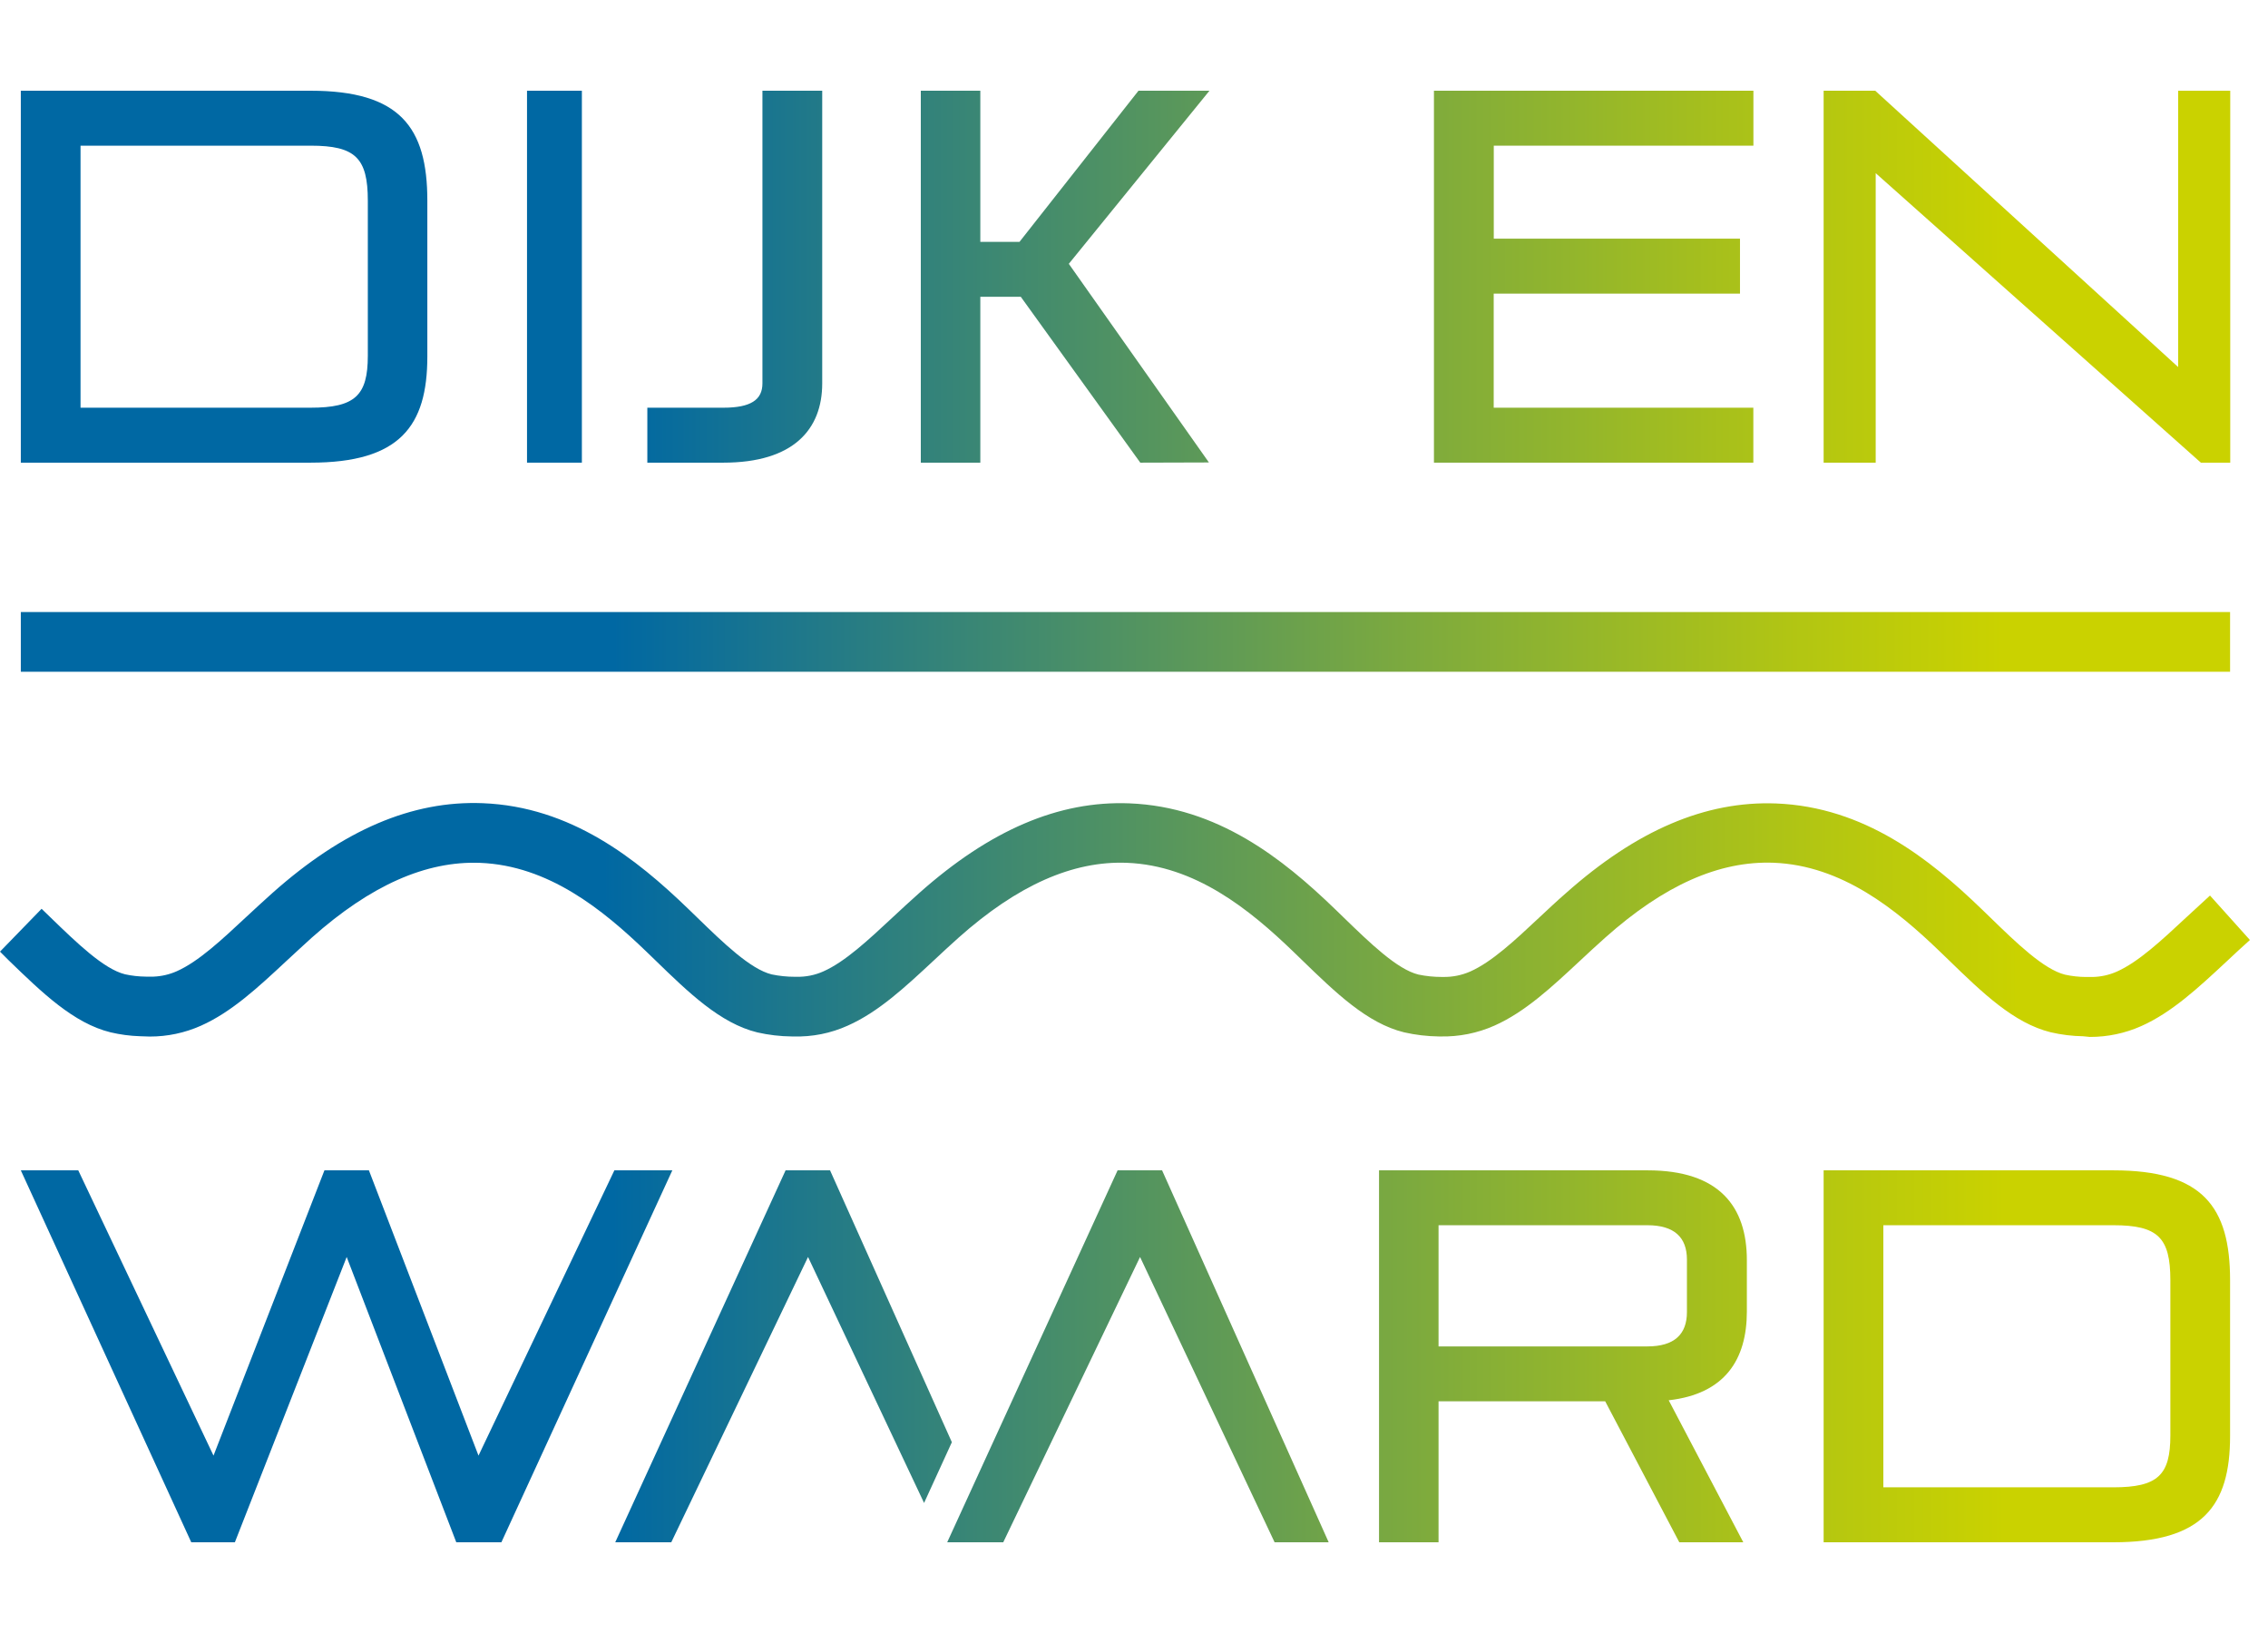
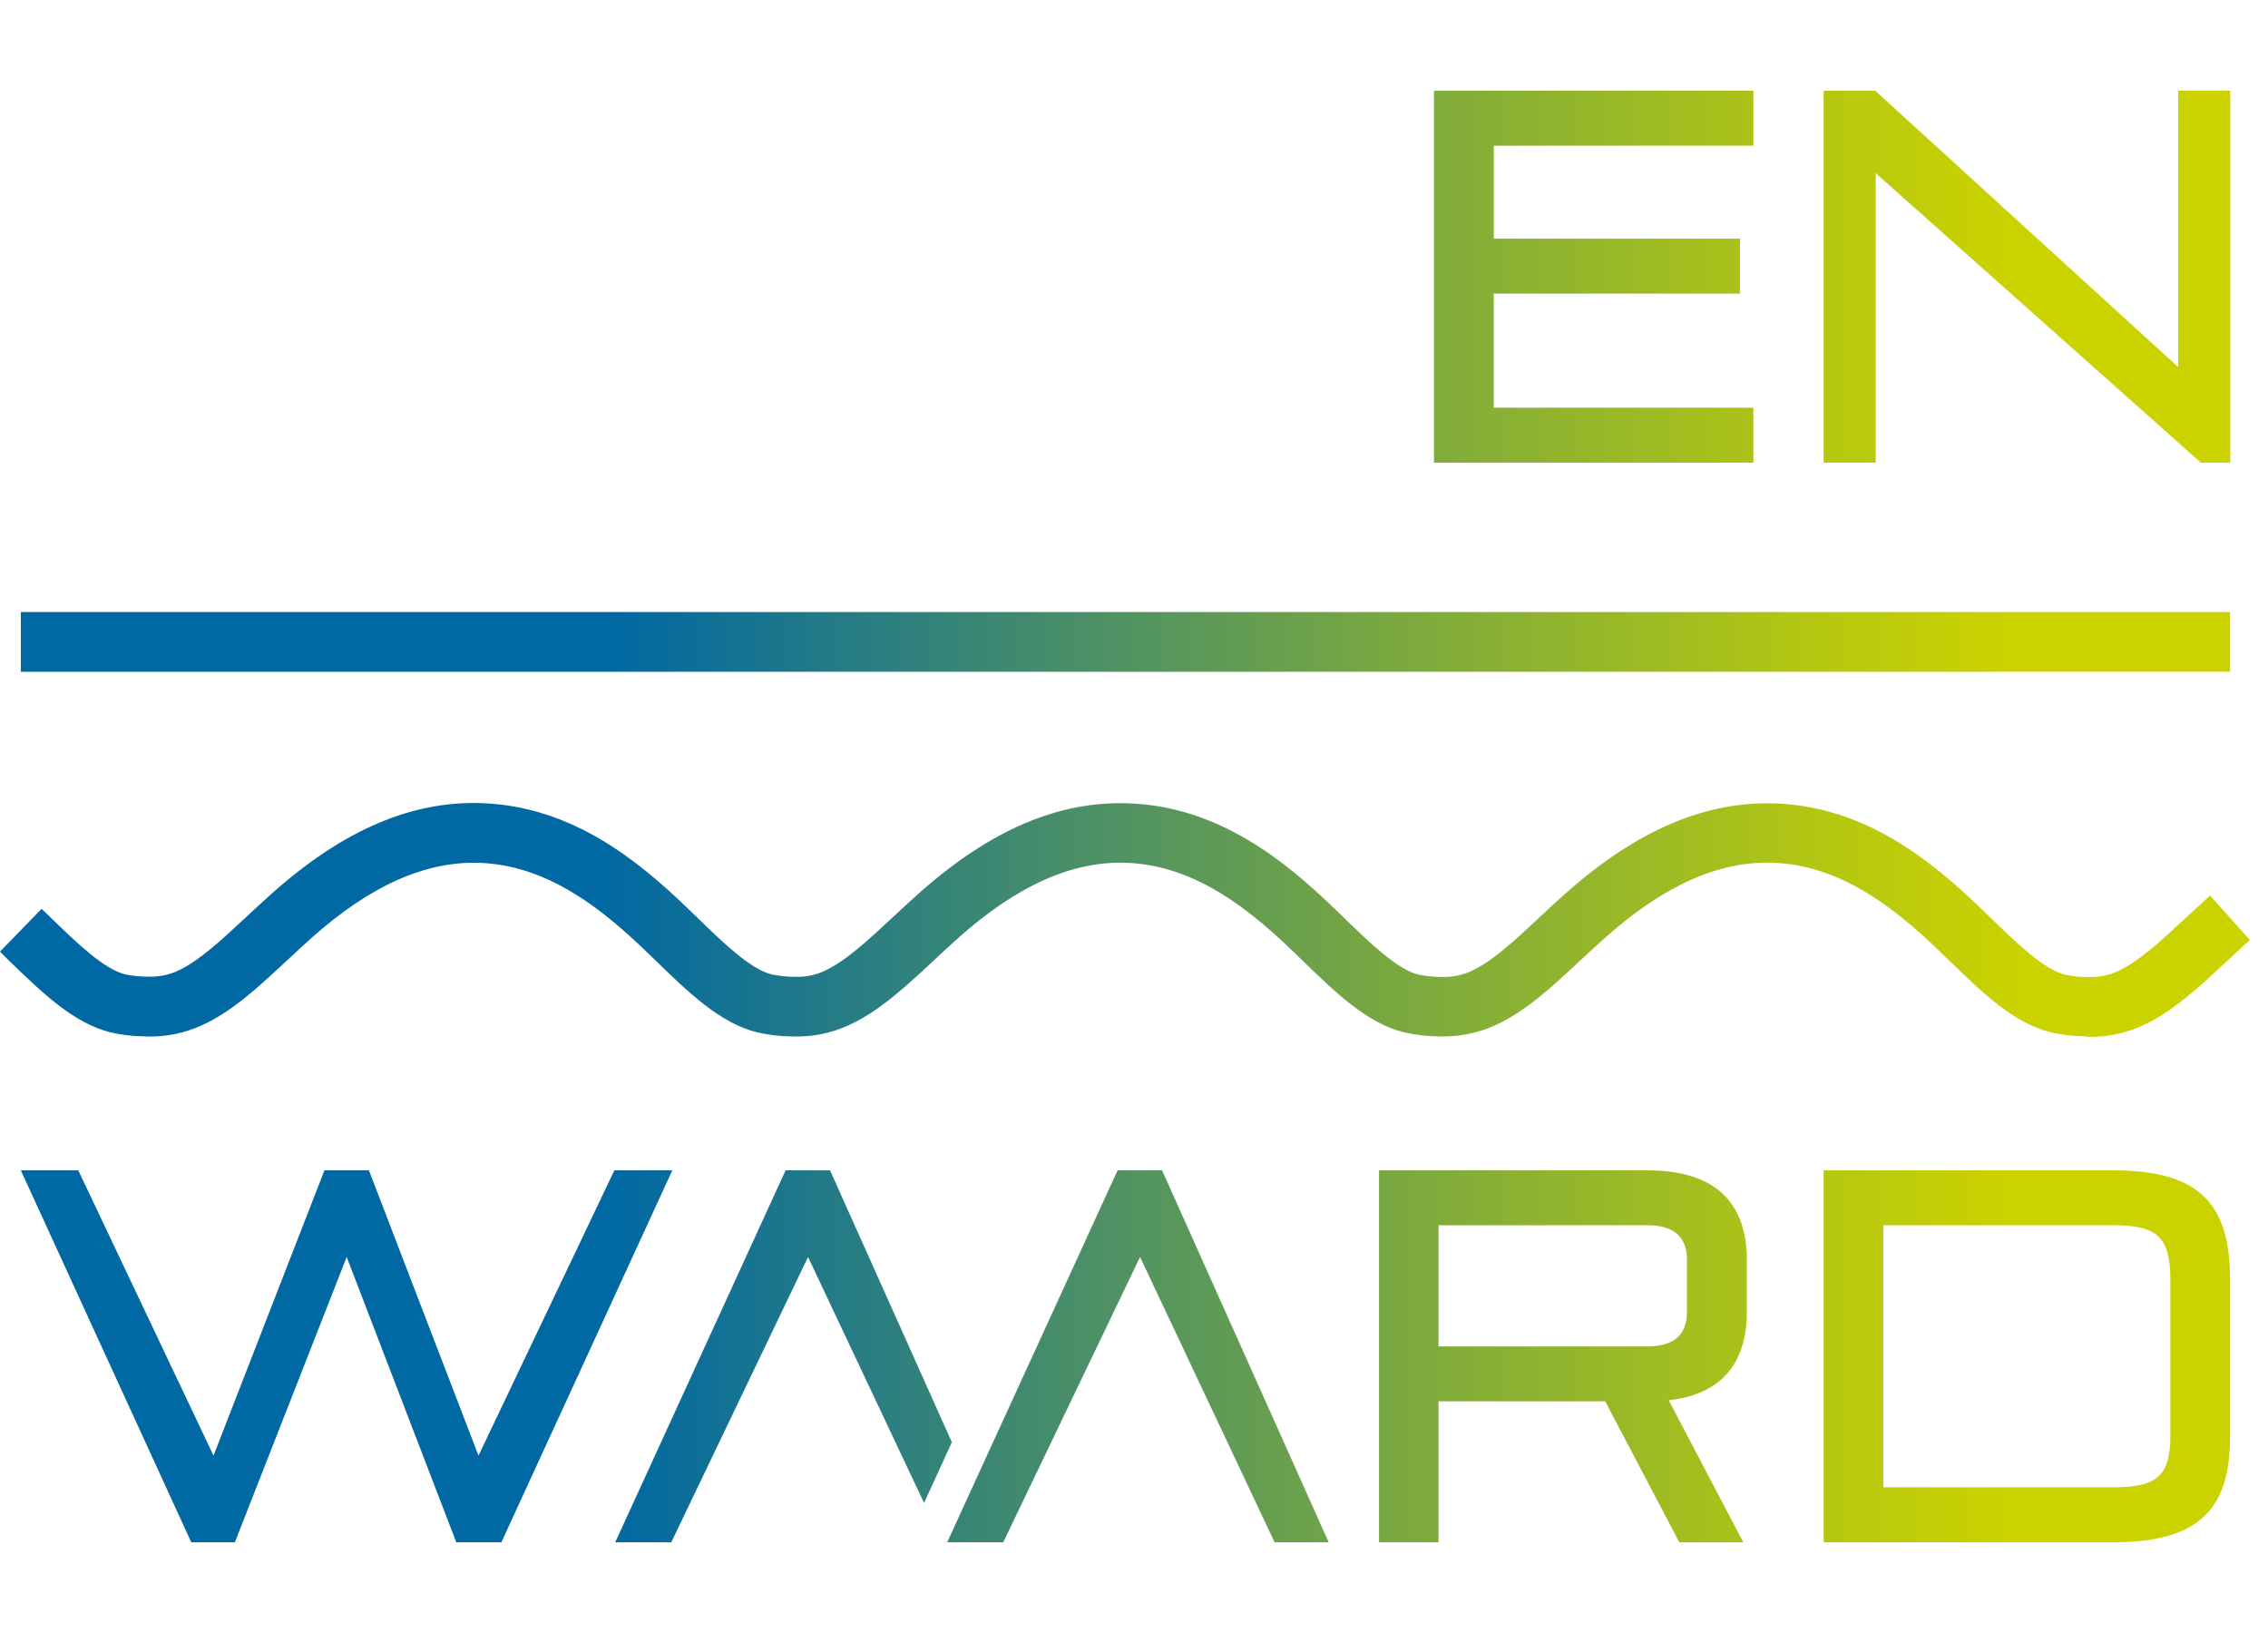
<svg xmlns="http://www.w3.org/2000/svg" width="100px" height="72px" viewBox="0 0 100 72">
  <title>Group 9</title>
  <defs>
    <linearGradient x1="-0.389%" y1="49.887%" x2="97.98%" y2="49.887%" id="linearGradient-1">
      <stop stop-color="#0068A3" offset="28%" />
      <stop stop-color="#1D778C" offset="36%" />
      <stop stop-color="#79A841" offset="63%" />
      <stop stop-color="#B3C612" offset="82%" />
      <stop stop-color="#CAD200" offset="91%" />
    </linearGradient>
    <linearGradient x1="-1.339%" y1="50%" x2="98.842%" y2="50%" id="linearGradient-2">
      <stop stop-color="#0068A3" offset="28%" />
      <stop stop-color="#1D778C" offset="36%" />
      <stop stop-color="#79A841" offset="63%" />
      <stop stop-color="#B3C612" offset="82%" />
      <stop stop-color="#CAD200" offset="91%" />
    </linearGradient>
    <linearGradient x1="-7.279%" y1="50%" x2="537.179%" y2="50%" id="linearGradient-3">
      <stop stop-color="#0068A3" offset="28%" />
      <stop stop-color="#1D778C" offset="36%" />
      <stop stop-color="#79A841" offset="63%" />
      <stop stop-color="#B3C612" offset="82%" />
      <stop stop-color="#CAD200" offset="91%" />
    </linearGradient>
    <linearGradient x1="-896.647%" y1="50%" x2="2807.298%" y2="50%" id="linearGradient-4">
      <stop stop-color="#0068A3" offset="28%" />
      <stop stop-color="#1D778C" offset="36%" />
      <stop stop-color="#79A841" offset="63%" />
      <stop stop-color="#B3C612" offset="82%" />
      <stop stop-color="#CAD200" offset="91%" />
    </linearGradient>
    <linearGradient x1="-347.943%" y1="50%" x2="845.159%" y2="50%" id="linearGradient-5">
      <stop stop-color="#0068A3" offset="28%" />
      <stop stop-color="#1D778C" offset="36%" />
      <stop stop-color="#79A841" offset="63%" />
      <stop stop-color="#B3C612" offset="82%" />
      <stop stop-color="#CAD200" offset="91%" />
    </linearGradient>
    <linearGradient x1="-322.058%" y1="50%" x2="444.734%" y2="50%" id="linearGradient-6">
      <stop stop-color="#0068A3" offset="28%" />
      <stop stop-color="#1D778C" offset="36%" />
      <stop stop-color="#79A841" offset="63%" />
      <stop stop-color="#B3C612" offset="82%" />
      <stop stop-color="#CAD200" offset="91%" />
    </linearGradient>
    <linearGradient x1="-451.592%" y1="50%" x2="241.195%" y2="50%" id="linearGradient-7">
      <stop stop-color="#0068A3" offset="28%" />
      <stop stop-color="#1D778C" offset="36%" />
      <stop stop-color="#79A841" offset="63%" />
      <stop stop-color="#B3C612" offset="82%" />
      <stop stop-color="#CAD200" offset="91%" />
    </linearGradient>
    <linearGradient x1="-450.645%" y1="50%" x2="93.668%" y2="50%" id="linearGradient-8">
      <stop stop-color="#0068A3" offset="28%" />
      <stop stop-color="#1D778C" offset="36%" />
      <stop stop-color="#79A841" offset="63%" />
      <stop stop-color="#B3C612" offset="82%" />
      <stop stop-color="#CAD200" offset="91%" />
    </linearGradient>
    <linearGradient x1="-4.542%" y1="50%" x2="335.179%" y2="50%" id="linearGradient-9">
      <stop stop-color="#0068A3" offset="28%" />
      <stop stop-color="#1D778C" offset="36%" />
      <stop stop-color="#79A841" offset="63%" />
      <stop stop-color="#B3C612" offset="82%" />
      <stop stop-color="#CAD200" offset="91%" />
    </linearGradient>
    <linearGradient x1="-377.294%" y1="50%" x2="224.412%" y2="50%" id="linearGradient-10">
      <stop stop-color="#0068A3" offset="28%" />
      <stop stop-color="#1D778C" offset="36%" />
      <stop stop-color="#79A841" offset="63%" />
      <stop stop-color="#B3C612" offset="82%" />
      <stop stop-color="#CAD200" offset="91%" />
    </linearGradient>
    <linearGradient x1="-450.825%" y1="50%" x2="93.705%" y2="50%" id="linearGradient-11">
      <stop stop-color="#0068A3" offset="28%" />
      <stop stop-color="#1D778C" offset="36%" />
      <stop stop-color="#79A841" offset="63%" />
      <stop stop-color="#B3C612" offset="82%" />
      <stop stop-color="#CAD200" offset="91%" />
    </linearGradient>
    <linearGradient x1="-185.377%" y1="50%" x2="472.12%" y2="50%" id="linearGradient-12">
      <stop stop-color="#0068A3" offset="28%" />
      <stop stop-color="#1D778C" offset="36%" />
      <stop stop-color="#79A841" offset="63%" />
      <stop stop-color="#B3C612" offset="82%" />
      <stop stop-color="#CAD200" offset="91%" />
    </linearGradient>
    <linearGradient x1="-250.61%" y1="50%" x2="329.594%" y2="50%" id="linearGradient-13">
      <stop stop-color="#0068A3" offset="28%" />
      <stop stop-color="#1D778C" offset="36%" />
      <stop stop-color="#79A841" offset="63%" />
      <stop stop-color="#B3C612" offset="82%" />
      <stop stop-color="#CAD200" offset="91%" />
    </linearGradient>
  </defs>
  <g id="Symbols" stroke="none" stroke-width="1" fill="none" fill-rule="evenodd">
    <g id="Group-9">
      <rect id="Rectangle" fill="#FFFFFF" x="0" y="0" width="100" height="72" />
      <g id="Logo_DijkenWaard_CMYK-standaard_kleurverloop-Copy" transform="translate(0, 4)" fill-rule="nonzero">
        <path d="M91.852,41.69 C91.371,41.682 90.891,41.623 90.421,41.514 C88.788,41.113 87.395,39.759 85.918,38.325 L85.539,37.96 C83.6,36.088 81.21,34.158 78.203,34.039 C75.806,33.949 73.376,35.027 70.781,37.338 C70.401,37.676 70.022,38.027 69.667,38.359 C68.419,39.522 67.244,40.62 65.891,41.221 C65.141,41.554 64.327,41.716 63.506,41.698 L63.442,41.698 C62.926,41.691 62.412,41.631 61.908,41.516 C60.282,41.118 58.889,39.766 57.413,38.335 L57.026,37.96 C55.087,36.09 52.697,34.161 49.69,34.042 C47.305,33.949 44.867,35.027 42.268,37.34 C41.888,37.679 41.512,38.029 41.159,38.359 C39.909,39.522 38.733,40.62 37.378,41.221 C36.63,41.559 35.814,41.722 34.993,41.698 L34.915,41.698 C34.402,41.693 33.89,41.633 33.39,41.519 C31.759,41.12 30.364,39.766 28.888,38.332 L28.506,37.963 C26.567,36.093 24.177,34.163 21.17,34.044 C18.785,33.953 16.345,35.031 13.747,37.342 C13.385,37.664 13.032,38.003 12.636,38.363 C11.389,39.525 10.213,40.622 8.858,41.225 C8.148,41.541 7.379,41.704 6.602,41.702 L6.17,41.688 C5.734,41.674 5.3,41.616 4.875,41.516 C3.248,41.118 1.856,39.768 0.379,38.337 L0,37.958 L1.834,36.069 L2.216,36.439 C3.38,37.567 4.577,38.728 5.512,38.957 C5.812,39.023 6.118,39.057 6.425,39.06 L6.778,39.06 C7.13,39.045 7.475,38.964 7.797,38.821 C8.751,38.397 9.769,37.445 10.85,36.436 C11.248,36.066 11.622,35.721 12.009,35.375 C15.138,32.589 18.172,31.292 21.282,31.413 C25.174,31.566 28.048,33.853 30.345,36.071 L30.729,36.443 C31.888,37.569 33.088,38.733 34.025,38.962 C34.361,39.032 34.704,39.067 35.048,39.067 L35.129,39.067 C35.535,39.076 35.937,38.994 36.307,38.828 C37.261,38.404 38.28,37.452 39.363,36.443 C39.728,36.102 40.119,35.74 40.522,35.382 C43.653,32.594 46.685,31.299 49.795,31.42 C53.687,31.573 56.561,33.86 58.858,36.078 L59.242,36.45 C60.406,37.579 61.603,38.74 62.54,38.969 C62.876,39.039 63.218,39.074 63.561,39.074 L63.63,39.074 C64.04,39.082 64.447,39 64.823,38.836 C65.777,38.413 66.795,37.462 67.873,36.45 C68.241,36.107 68.634,35.735 69.035,35.387 C72.164,32.603 75.2,31.308 78.31,31.425 C82.203,31.578 85.077,33.865 87.373,36.083 L87.753,36.45 C88.914,37.579 90.114,38.742 91.053,38.974 C91.355,39.04 91.663,39.074 91.972,39.076 L92.248,39.076 C92.623,39.071 92.993,38.99 93.336,38.838 C94.29,38.413 95.308,37.462 96.391,36.453 C96.763,36.107 97.107,35.792 97.443,35.485 L99.203,37.445 C98.874,37.738 98.547,38.041 98.187,38.38 C96.94,39.541 95.764,40.639 94.409,41.242 C93.697,41.559 92.925,41.721 92.146,41.719 L91.852,41.69 Z" id="Path" fill="url(#linearGradient-1)" />
        <rect id="Rectangle" fill="url(#linearGradient-2)" x="0.918" y="22.985" width="97.41" height="2.633" />
-         <path d="M0.918,16.399 L0.918,0 L13.69,0 C17.63,0 18.842,1.608 18.842,4.846 L18.842,11.718 C18.842,14.787 17.63,16.399 13.69,16.399 L0.918,16.399 Z M16.218,4.846 C16.218,2.96 15.663,2.423 13.702,2.423 L3.551,2.423 L3.551,13.976 L13.69,13.976 C15.651,13.976 16.218,13.442 16.218,11.687 L16.218,4.846 Z" id="Shape" fill="url(#linearGradient-3)" />
-         <polygon id="Path" fill="url(#linearGradient-4)" points="23.237 16.399 23.237 0 25.656 0 25.656 16.399" />
-         <path d="M28.542,16.399 L28.542,13.976 L31.895,13.976 C33.102,13.976 33.617,13.628 33.617,12.905 L33.617,0 L36.253,0 L36.253,12.905 C36.253,14.933 34.984,16.399 31.895,16.399 L28.542,16.399 Z" id="Path" fill="url(#linearGradient-5)" />
-         <polygon id="Path" fill="url(#linearGradient-6)" points="50.277 16.399 45.008 9.085 43.224 9.085 43.224 16.399 40.6 16.399 40.6 0 43.224 0 43.224 6.664 44.951 6.664 50.198 0 53.327 0 47.126 7.632 53.303 16.39" />
        <polygon id="Path" fill="url(#linearGradient-7)" points="63.225 16.399 63.225 0 77.311 0 77.311 2.423 65.863 2.423 65.863 6.523 76.719 6.523 76.719 8.946 65.86 8.946 65.86 13.976 77.308 13.976 77.308 16.399" />
        <polygon id="Path" fill="url(#linearGradient-8)" points="97.04 16.399 82.703 3.635 82.703 16.399 80.407 16.399 80.407 0 82.682 0 96.038 12.183 96.038 0 98.335 0 98.335 16.399" />
        <polygon id="Path" fill="url(#linearGradient-9)" points="20.118 64 15.286 51.421 10.356 64 8.433 64 0.918 47.601 3.451 47.601 9.414 60.179 14.305 47.601 16.266 47.601 21.098 60.179 27.089 47.601 29.644 47.601 22.107 64" />
        <path d="M74.043,64 L70.776,57.785 L63.428,57.785 L63.428,64 L60.804,64 L60.804,47.601 L72.646,47.601 C75.815,47.601 77.022,49.208 77.022,51.56 L77.022,53.825 C77.022,55.946 76.052,57.46 73.576,57.739 L76.865,64 L74.043,64 Z M74.38,51.536 C74.38,50.558 73.824,50.021 72.636,50.021 L63.428,50.021 L63.428,55.364 L72.636,55.364 C73.829,55.364 74.38,54.827 74.38,53.849 L74.38,51.536 Z" id="Shape" fill="url(#linearGradient-10)" />
        <path d="M80.407,64 L80.407,47.601 L93.179,47.601 C97.119,47.601 98.328,49.208 98.328,52.445 L98.328,59.318 C98.328,62.392 97.119,64 93.179,64 L80.407,64 Z M95.695,52.445 C95.695,50.558 95.139,50.021 93.179,50.021 L83.04,50.021 L83.04,61.577 L93.179,61.577 C95.139,61.577 95.695,61.04 95.695,59.294 L95.695,52.445 Z" id="Shape" fill="url(#linearGradient-11)" />
        <polygon id="Path" fill="url(#linearGradient-12)" points="41.969 59.588 36.598 47.601 34.638 47.601 27.127 64 29.598 64 35.628 51.421 40.744 62.266" />
        <polygon id="Path" fill="url(#linearGradient-13)" points="49.277 47.601 51.238 47.601 58.584 64 56.199 64 50.267 51.421 44.235 64 41.764 64" />
      </g>
    </g>
  </g>
</svg>